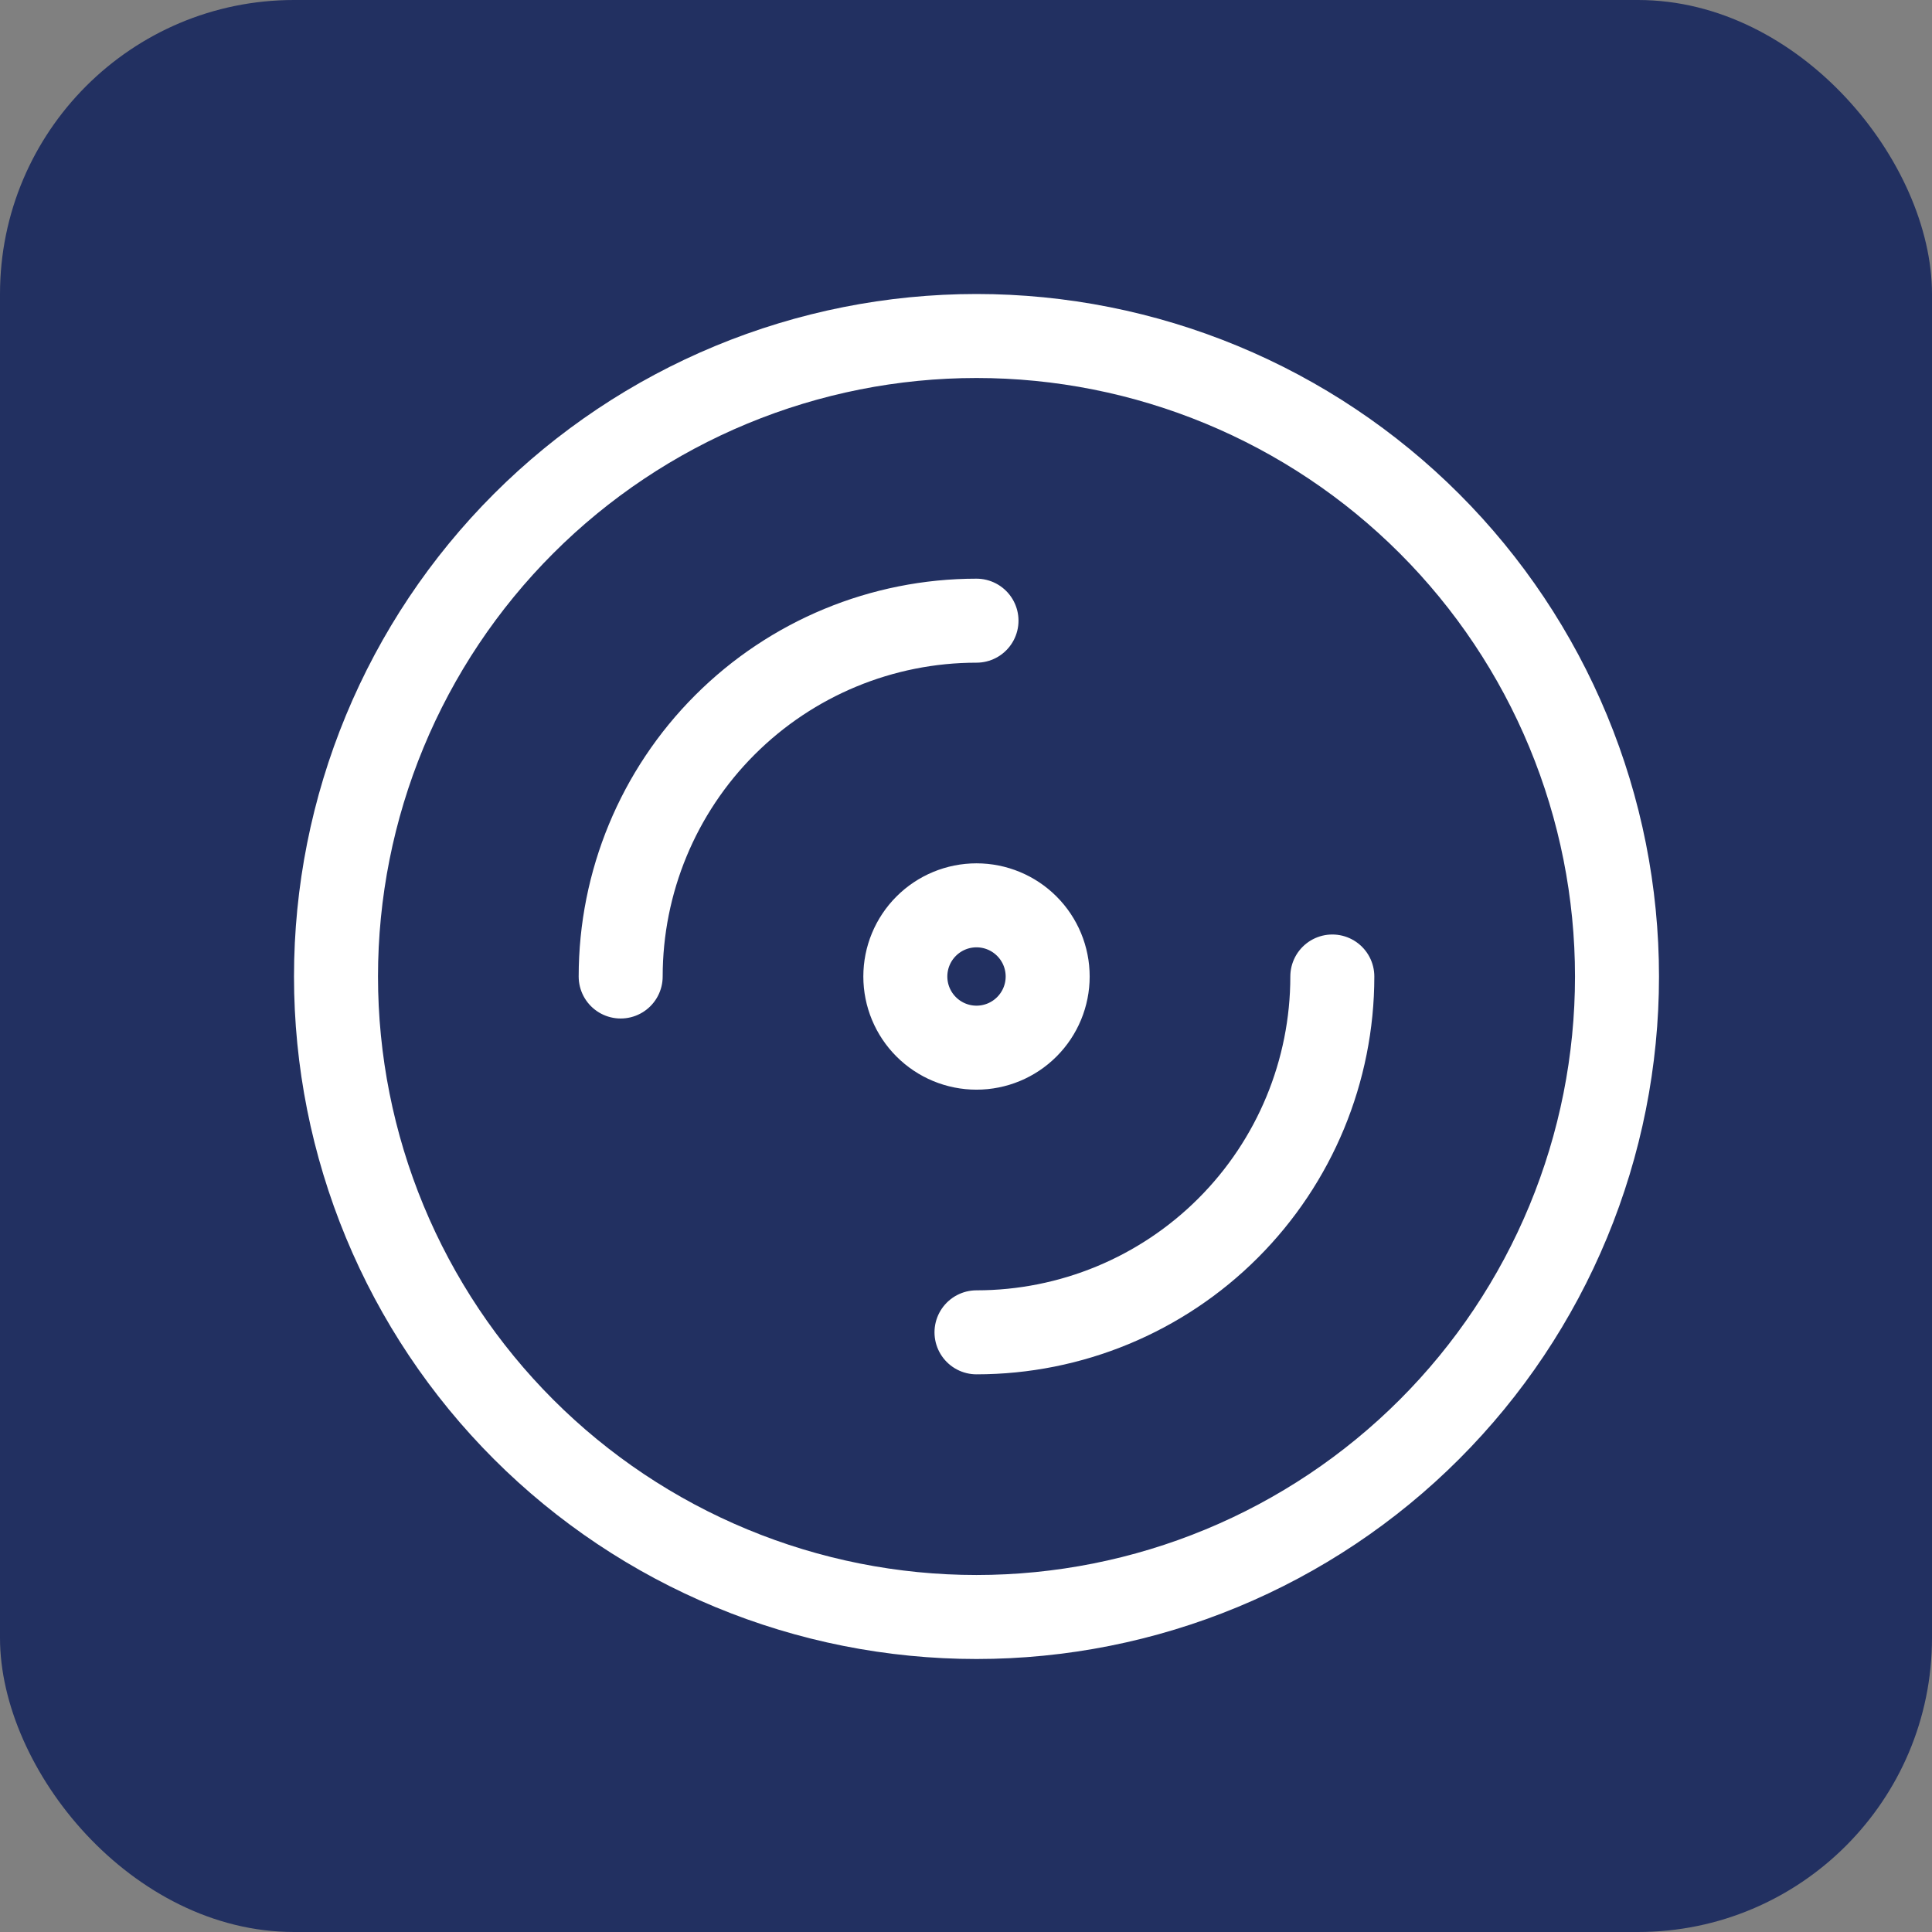
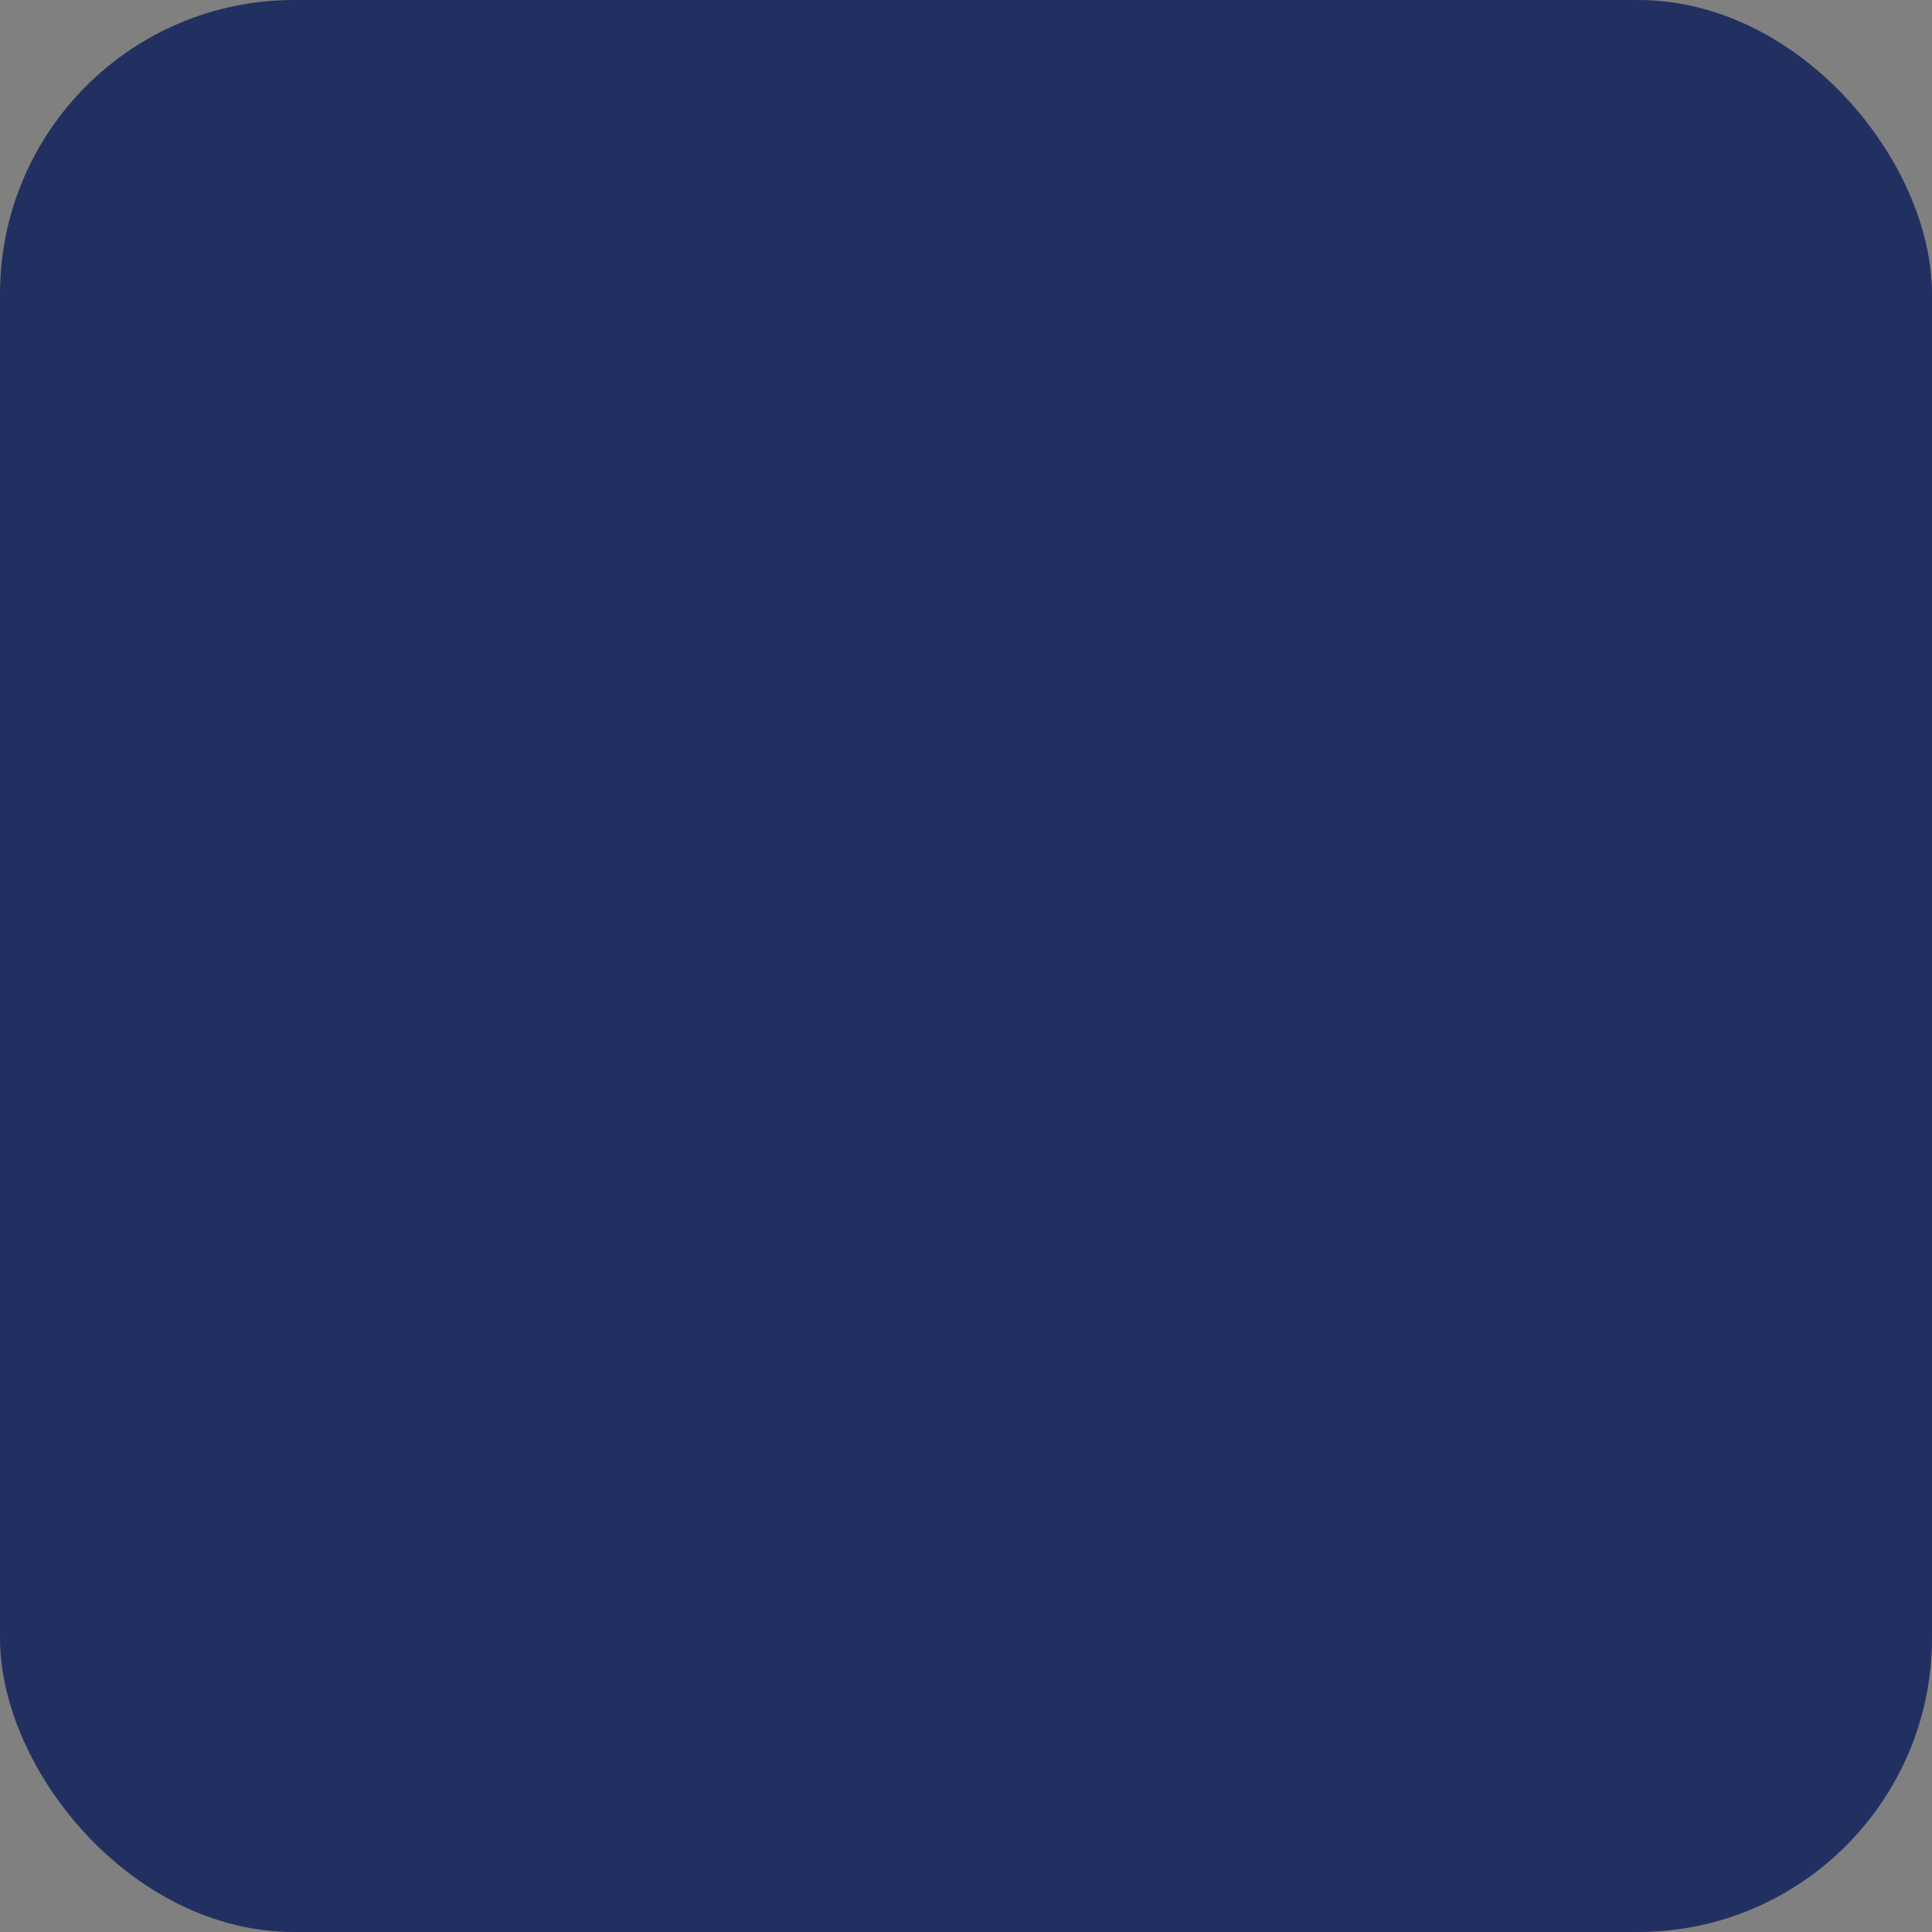
<svg xmlns="http://www.w3.org/2000/svg" width="92" height="92" viewBox="0 0 92 92" fill="none">
  <rect x="0" y="0" width="92" height="92" fill="#808080" stroke="none" />
  <rect width="92" height="92" rx="14" fill="#223061" />
-   <path d="M29.556 46.5C29.556 42.006 31.341 37.696 34.519 34.519C37.696 31.341 42.006 29.556 46.5 29.556M46.5 63.444C50.994 63.444 55.304 61.659 58.481 58.481C61.659 55.304 63.444 50.994 63.444 46.5M16 46.5C16 50.505 16.789 54.471 18.322 58.172C19.854 61.872 22.101 65.235 24.933 68.067C27.765 70.899 31.128 73.146 34.828 74.678C38.529 76.211 42.495 77 46.5 77C50.505 77 54.471 76.211 58.172 74.678C61.872 73.146 65.235 70.899 68.067 68.067C70.899 65.235 73.146 61.872 74.678 58.172C76.211 54.471 77 50.505 77 46.5C77 42.495 76.211 38.529 74.678 34.828C73.146 31.128 70.899 27.765 68.067 24.933C65.235 22.101 61.872 19.854 58.172 18.322C54.471 16.789 50.505 16 46.5 16C42.495 16 38.529 16.789 34.828 18.322C31.128 19.854 27.765 22.101 24.933 24.933C22.101 27.765 19.854 31.128 18.322 34.828C16.789 38.529 16 42.495 16 46.5ZM43.111 46.5C43.111 47.399 43.468 48.261 44.104 48.896C44.739 49.532 45.601 49.889 46.5 49.889C47.399 49.889 48.261 49.532 48.896 48.896C49.532 48.261 49.889 47.399 49.889 46.5C49.889 45.601 49.532 44.739 48.896 44.104C48.261 43.468 47.399 43.111 46.5 43.111C45.601 43.111 44.739 43.468 44.104 44.104C43.468 44.739 43.111 45.601 43.111 46.5Z" stroke="white" stroke-width="4" stroke-linecap="round" stroke-linejoin="round" />
</svg>